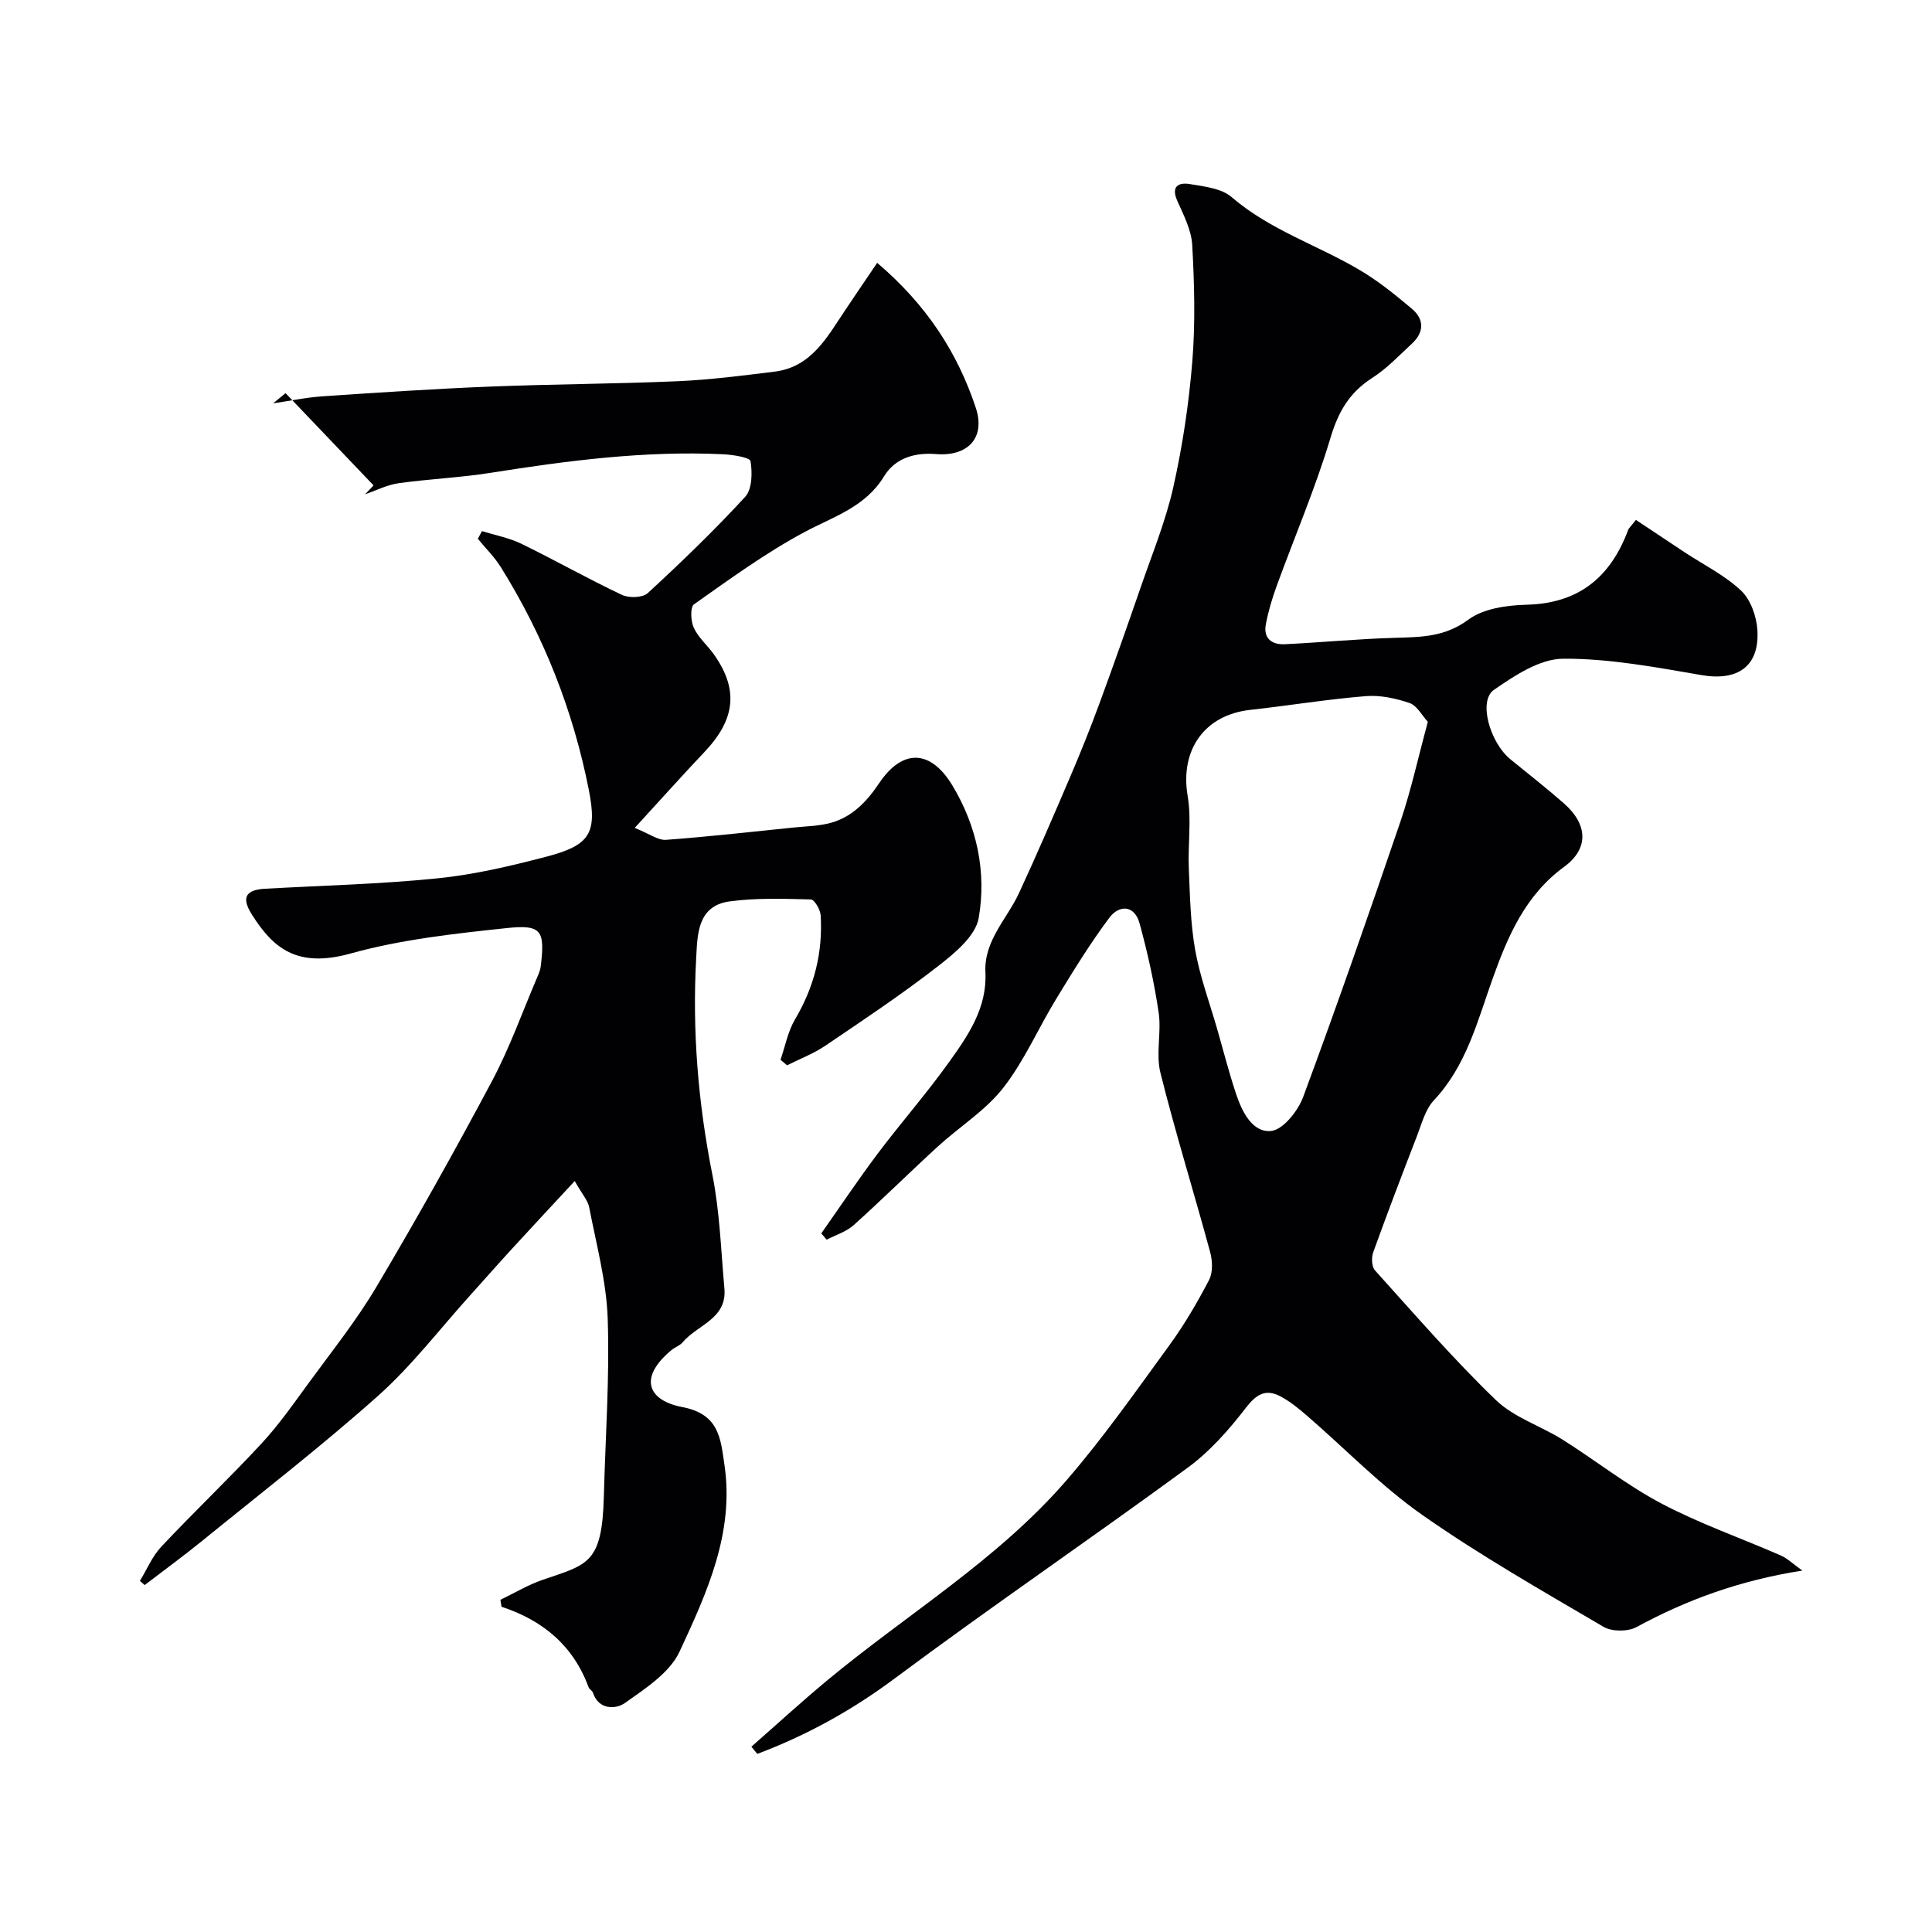
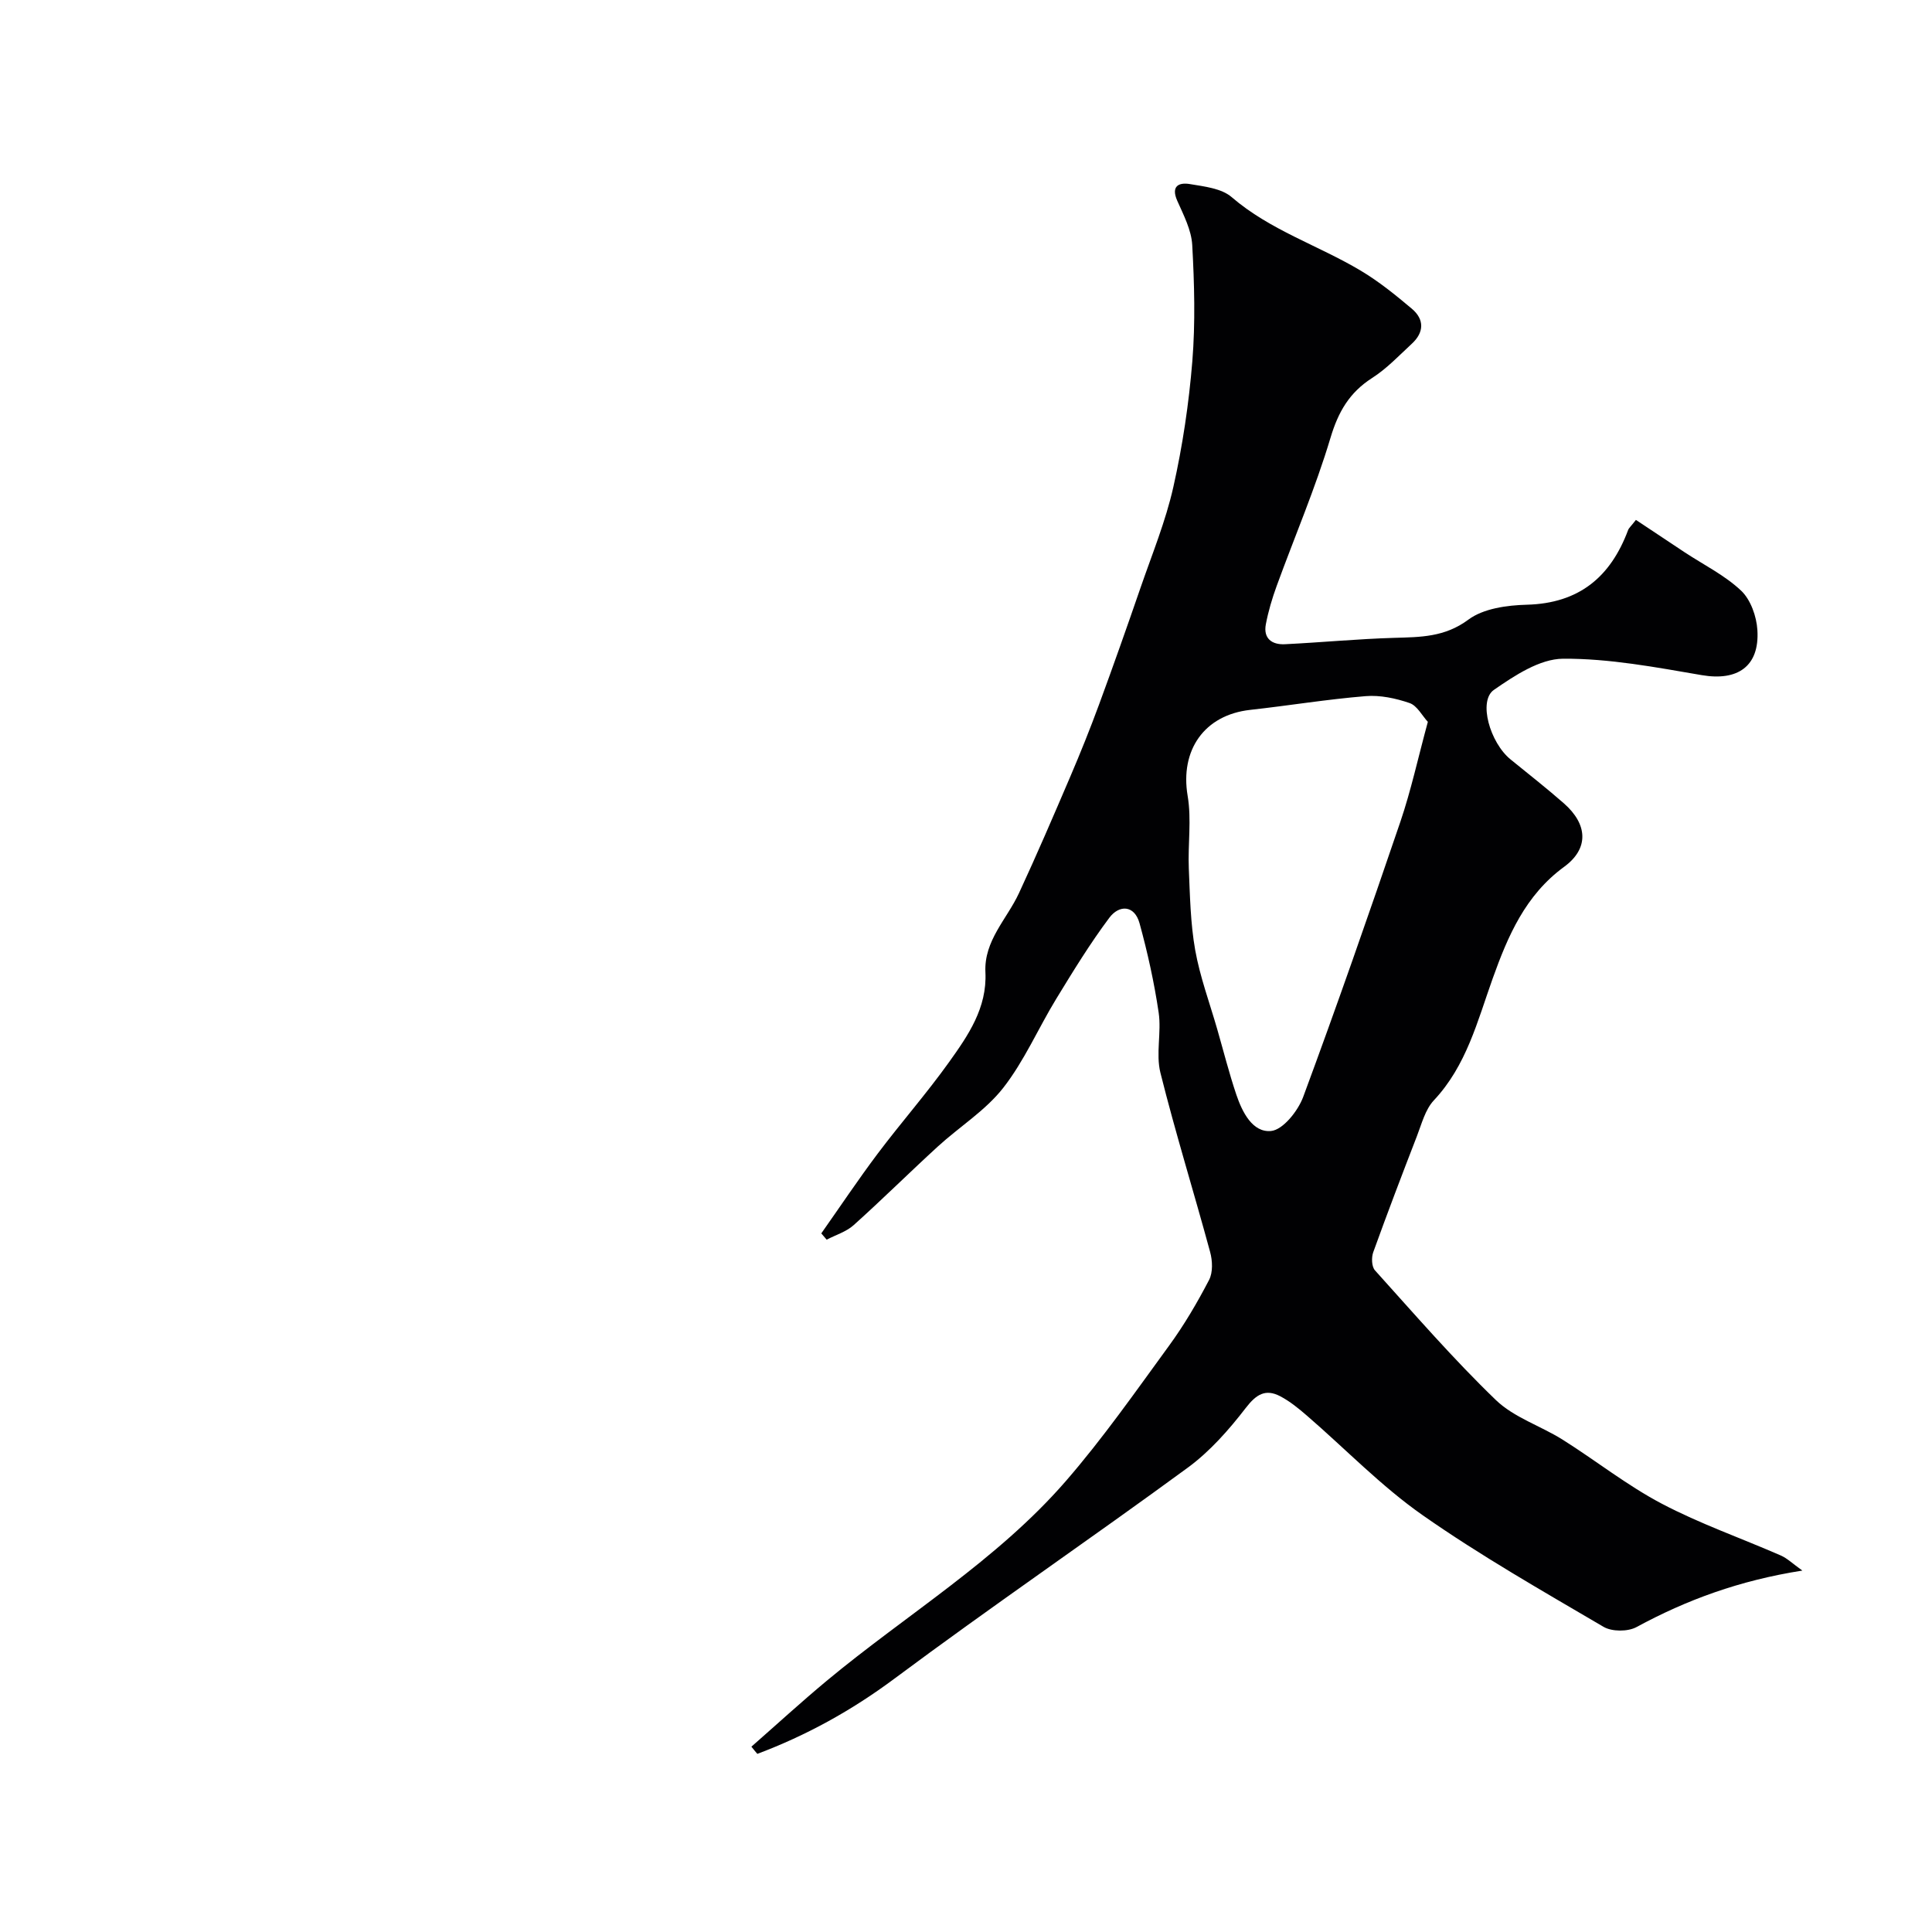
<svg xmlns="http://www.w3.org/2000/svg" enable-background="new 0 0 400 400" viewBox="0 0 400 400">
  <g fill="#010103">
    <path d="m155.57 361.63c5.19-4.55 10.28-9.22 15.58-13.63 16.54-13.75 35.27-24.95 49.51-41.35 7.69-8.86 14.46-18.55 21.39-28.05 3.12-4.28 5.83-8.9 8.28-13.61.81-1.56.71-3.98.21-5.79-3.36-12.39-7.18-24.65-10.29-37.1-.98-3.93.24-8.36-.36-12.44-.92-6.23-2.29-12.43-3.96-18.51-1.05-3.79-4.21-3.87-6.26-1.13-3.99 5.33-7.49 11.05-10.97 16.75-3.74 6.12-6.62 12.87-11 18.47-3.68 4.7-9.06 8.04-13.54 12.14-5.87 5.37-11.51 10.97-17.43 16.28-1.53 1.37-3.7 2.02-5.58 3-.37-.43-.74-.87-1.11-1.3 3.88-5.51 7.62-11.11 11.66-16.49 4.82-6.41 10.14-12.46 14.8-18.98 3.95-5.52 7.88-11.21 7.52-18.6-.32-6.54 4.45-10.99 6.95-16.38 3.69-7.95 7.15-16.01 10.6-24.07 2.11-4.93 4.11-9.91 5.96-14.93 2.97-8.06 5.82-16.15 8.62-24.27 2.38-6.9 5.19-13.73 6.78-20.82 1.92-8.55 3.22-17.31 3.93-26.04.64-7.97.42-16.04-.02-24.04-.17-3.11-1.79-6.22-3.1-9.17-1.36-3.07.35-3.84 2.61-3.46 2.98.5 6.54.88 8.65 2.7 7.97 6.87 17.94 9.98 26.73 15.23 3.76 2.24 7.23 5.06 10.59 7.89 2.61 2.21 2.53 4.89-.02 7.24-2.66 2.46-5.2 5.16-8.22 7.09-4.71 3.02-7.01 7.01-8.62 12.4-3.11 10.4-7.42 20.44-11.14 30.66-.94 2.58-1.73 5.24-2.24 7.93-.56 2.94 1.26 4.26 3.94 4.13 7.55-.37 15.09-1.1 22.64-1.32 5.43-.16 10.45-.13 15.35-3.77 3.12-2.32 8-2.98 12.12-3.09 10.8-.29 17.32-5.74 20.95-15.45.16-.44.59-.78 1.62-2.11 3.35 2.23 6.71 4.47 10.08 6.7 3.94 2.6 8.31 4.75 11.7 7.95 1.98 1.87 3.2 5.34 3.37 8.17.46 7.53-4.12 10.59-11.52 9.32-9.51-1.63-19.14-3.46-28.71-3.4-4.83.03-10.03 3.48-14.32 6.45-3.3 2.28-.82 10.95 3.47 14.42 3.69 3 7.44 5.94 11.01 9.07 4.95 4.34 5.24 9.36.05 13.15-8.03 5.87-11.64 14.33-14.78 23.1-3.17 8.87-5.43 18.05-12.19 25.25-1.79 1.91-2.52 4.88-3.52 7.45-3.09 7.97-6.13 15.96-9.03 24-.39 1.09-.33 2.97.36 3.74 8.2 9.09 16.23 18.37 25.03 26.85 3.75 3.62 9.28 5.35 13.83 8.21 6.89 4.34 13.34 9.47 20.52 13.25 7.9 4.16 16.42 7.13 24.63 10.72 1.36.59 2.48 1.71 4.48 3.13-13.04 2.05-23.94 6.06-34.34 11.7-1.79.97-5.08.97-6.82-.05-12.65-7.43-25.45-14.71-37.45-23.11-8.59-6.01-15.98-13.72-23.96-20.61-1.72-1.49-3.53-2.97-5.53-4.02-3.04-1.59-4.96-.41-7.13 2.41-3.49 4.53-7.43 9.01-12.01 12.37-20.11 14.74-40.74 28.79-60.73 43.68-8.86 6.6-18.21 11.75-28.39 15.58-.42-.47-.82-.98-1.23-1.49zm140.05-212.18c-1.19-1.29-2.23-3.36-3.78-3.89-2.88-.99-6.11-1.68-9.11-1.43-7.98.65-15.91 1.96-23.87 2.84-9.54 1.05-14.57 8.35-12.97 17.81.83 4.88.03 10.02.24 15.03.24 5.64.34 11.35 1.32 16.88.99 5.55 2.99 10.93 4.56 16.38 1.3 4.52 2.45 9.08 3.95 13.54 1.22 3.62 3.36 7.91 7.19 7.55 2.47-.23 5.58-4.14 6.66-7.05 7-18.89 13.63-37.92 20.13-57 2.19-6.45 3.64-13.15 5.68-20.66z" />
-     <path d="m77.34 100.49c-6.07-6.36-12.14-12.73-18.22-19.09-.86.7-1.72 1.41-2.57 2.11 3.42-.5 6.83-1.23 10.28-1.46 11.53-.78 23.06-1.55 34.61-2.01 12.93-.52 25.88-.55 38.8-1.11 6.72-.29 13.42-1.16 20.1-1.98 7.65-.94 10.89-7.13 14.62-12.69 2.16-3.23 4.35-6.44 6.65-9.84 10.29 8.75 16.62 18.62 20.4 29.95 2.1 6.3-1.64 10.17-8.2 9.64-4.4-.35-8.46.8-10.78 4.61-3.89 6.39-10.46 8.32-16.5 11.56-8 4.28-15.41 9.7-22.85 14.94-.81.57-.68 3.47-.04 4.85.93 2.03 2.8 3.61 4.13 5.47 5.18 7.27 4.52 13.45-1.9 20.23-4.6 4.86-9.06 9.85-14.46 15.74 3.11 1.24 4.84 2.59 6.47 2.47 8.83-.65 17.63-1.65 26.44-2.55 2.6-.27 5.28-.29 7.76-.99 4.42-1.25 7.41-4.42 9.93-8.18 4.82-7.17 10.65-7.04 15.17.46 5.09 8.45 7.1 17.94 5.45 27.44-.64 3.71-4.95 7.28-8.36 9.93-7.53 5.86-15.5 11.17-23.41 16.52-2.43 1.65-5.26 2.72-7.91 4.05-.45-.38-.9-.77-1.35-1.15.97-2.8 1.52-5.86 3-8.36 3.97-6.7 5.78-13.84 5.31-21.54-.07-1.19-1.3-3.28-2.03-3.29-5.62-.14-11.31-.35-16.85.41-6.76.93-6.63 7.08-6.9 11.88-.82 15.03.42 29.94 3.37 44.76 1.53 7.69 1.77 15.65 2.48 23.5.57 6.3-5.61 7.52-8.63 11.12-.6.72-1.64 1.05-2.38 1.67-7 5.86-4.62 10.44 2.26 11.75 7.68 1.46 7.95 6.5 8.76 11.96 2.08 14.11-3.66 26.54-9.29 38.67-2.05 4.41-7.13 7.68-11.38 10.69-1.69 1.19-5.32 1.53-6.55-2.15-.15-.44-.75-.72-.91-1.16-3.14-8.54-9.4-13.83-18.03-16.66-.07-.48-.15-.96-.22-1.44 2.91-1.4 5.72-3.1 8.76-4.14 9.34-3.2 12.28-3.31 12.65-17.24.32-12.27 1.21-24.55.8-36.8-.26-7.72-2.36-15.4-3.83-23.06-.28-1.46-1.47-2.74-3-5.46-4.77 5.14-8.9 9.57-13 14.04-2.9 3.16-5.73 6.39-8.6 9.57-6.31 6.99-12.08 14.57-19.06 20.81-11.75 10.48-24.23 20.13-36.45 30.06-3.89 3.16-7.95 6.12-11.93 9.17-.33-.29-.65-.58-.98-.86 1.45-2.38 2.55-5.09 4.42-7.08 6.79-7.23 13.99-14.07 20.73-21.34 3.58-3.86 6.64-8.23 9.75-12.5 4.81-6.59 9.94-13 14.08-19.99 8.3-13.99 16.26-28.21 23.91-42.57 3.66-6.88 6.29-14.3 9.36-21.49.32-.74.65-1.51.74-2.3.88-7.37.21-8.66-7.05-7.89-10.85 1.15-21.85 2.35-32.31 5.26-11.19 3.12-16.12-1.2-20.46-8.08-2.22-3.52-1.28-5.1 2.77-5.33 11.87-.66 23.78-.95 35.59-2.14 7.57-.76 15.1-2.53 22.49-4.46 9.11-2.37 10.72-4.78 8.91-13.91-3.25-16.44-9.34-31.86-18.23-46.1-1.32-2.11-3.15-3.9-4.74-5.84.29-.53.58-1.06.86-1.59 2.73.85 5.61 1.39 8.15 2.62 6.99 3.41 13.78 7.25 20.81 10.58 1.46.69 4.31.61 5.36-.36 6.95-6.41 13.79-12.99 20.18-19.95 1.44-1.57 1.49-4.98 1.1-7.37-.13-.78-3.66-1.33-5.66-1.43-16.22-.77-32.22 1.32-48.2 3.85-6.3 1-12.71 1.26-19.03 2.15-2.36.33-4.61 1.5-6.9 2.28.6-.61 1.17-1.23 1.74-1.84z" />
  </g>
</svg>